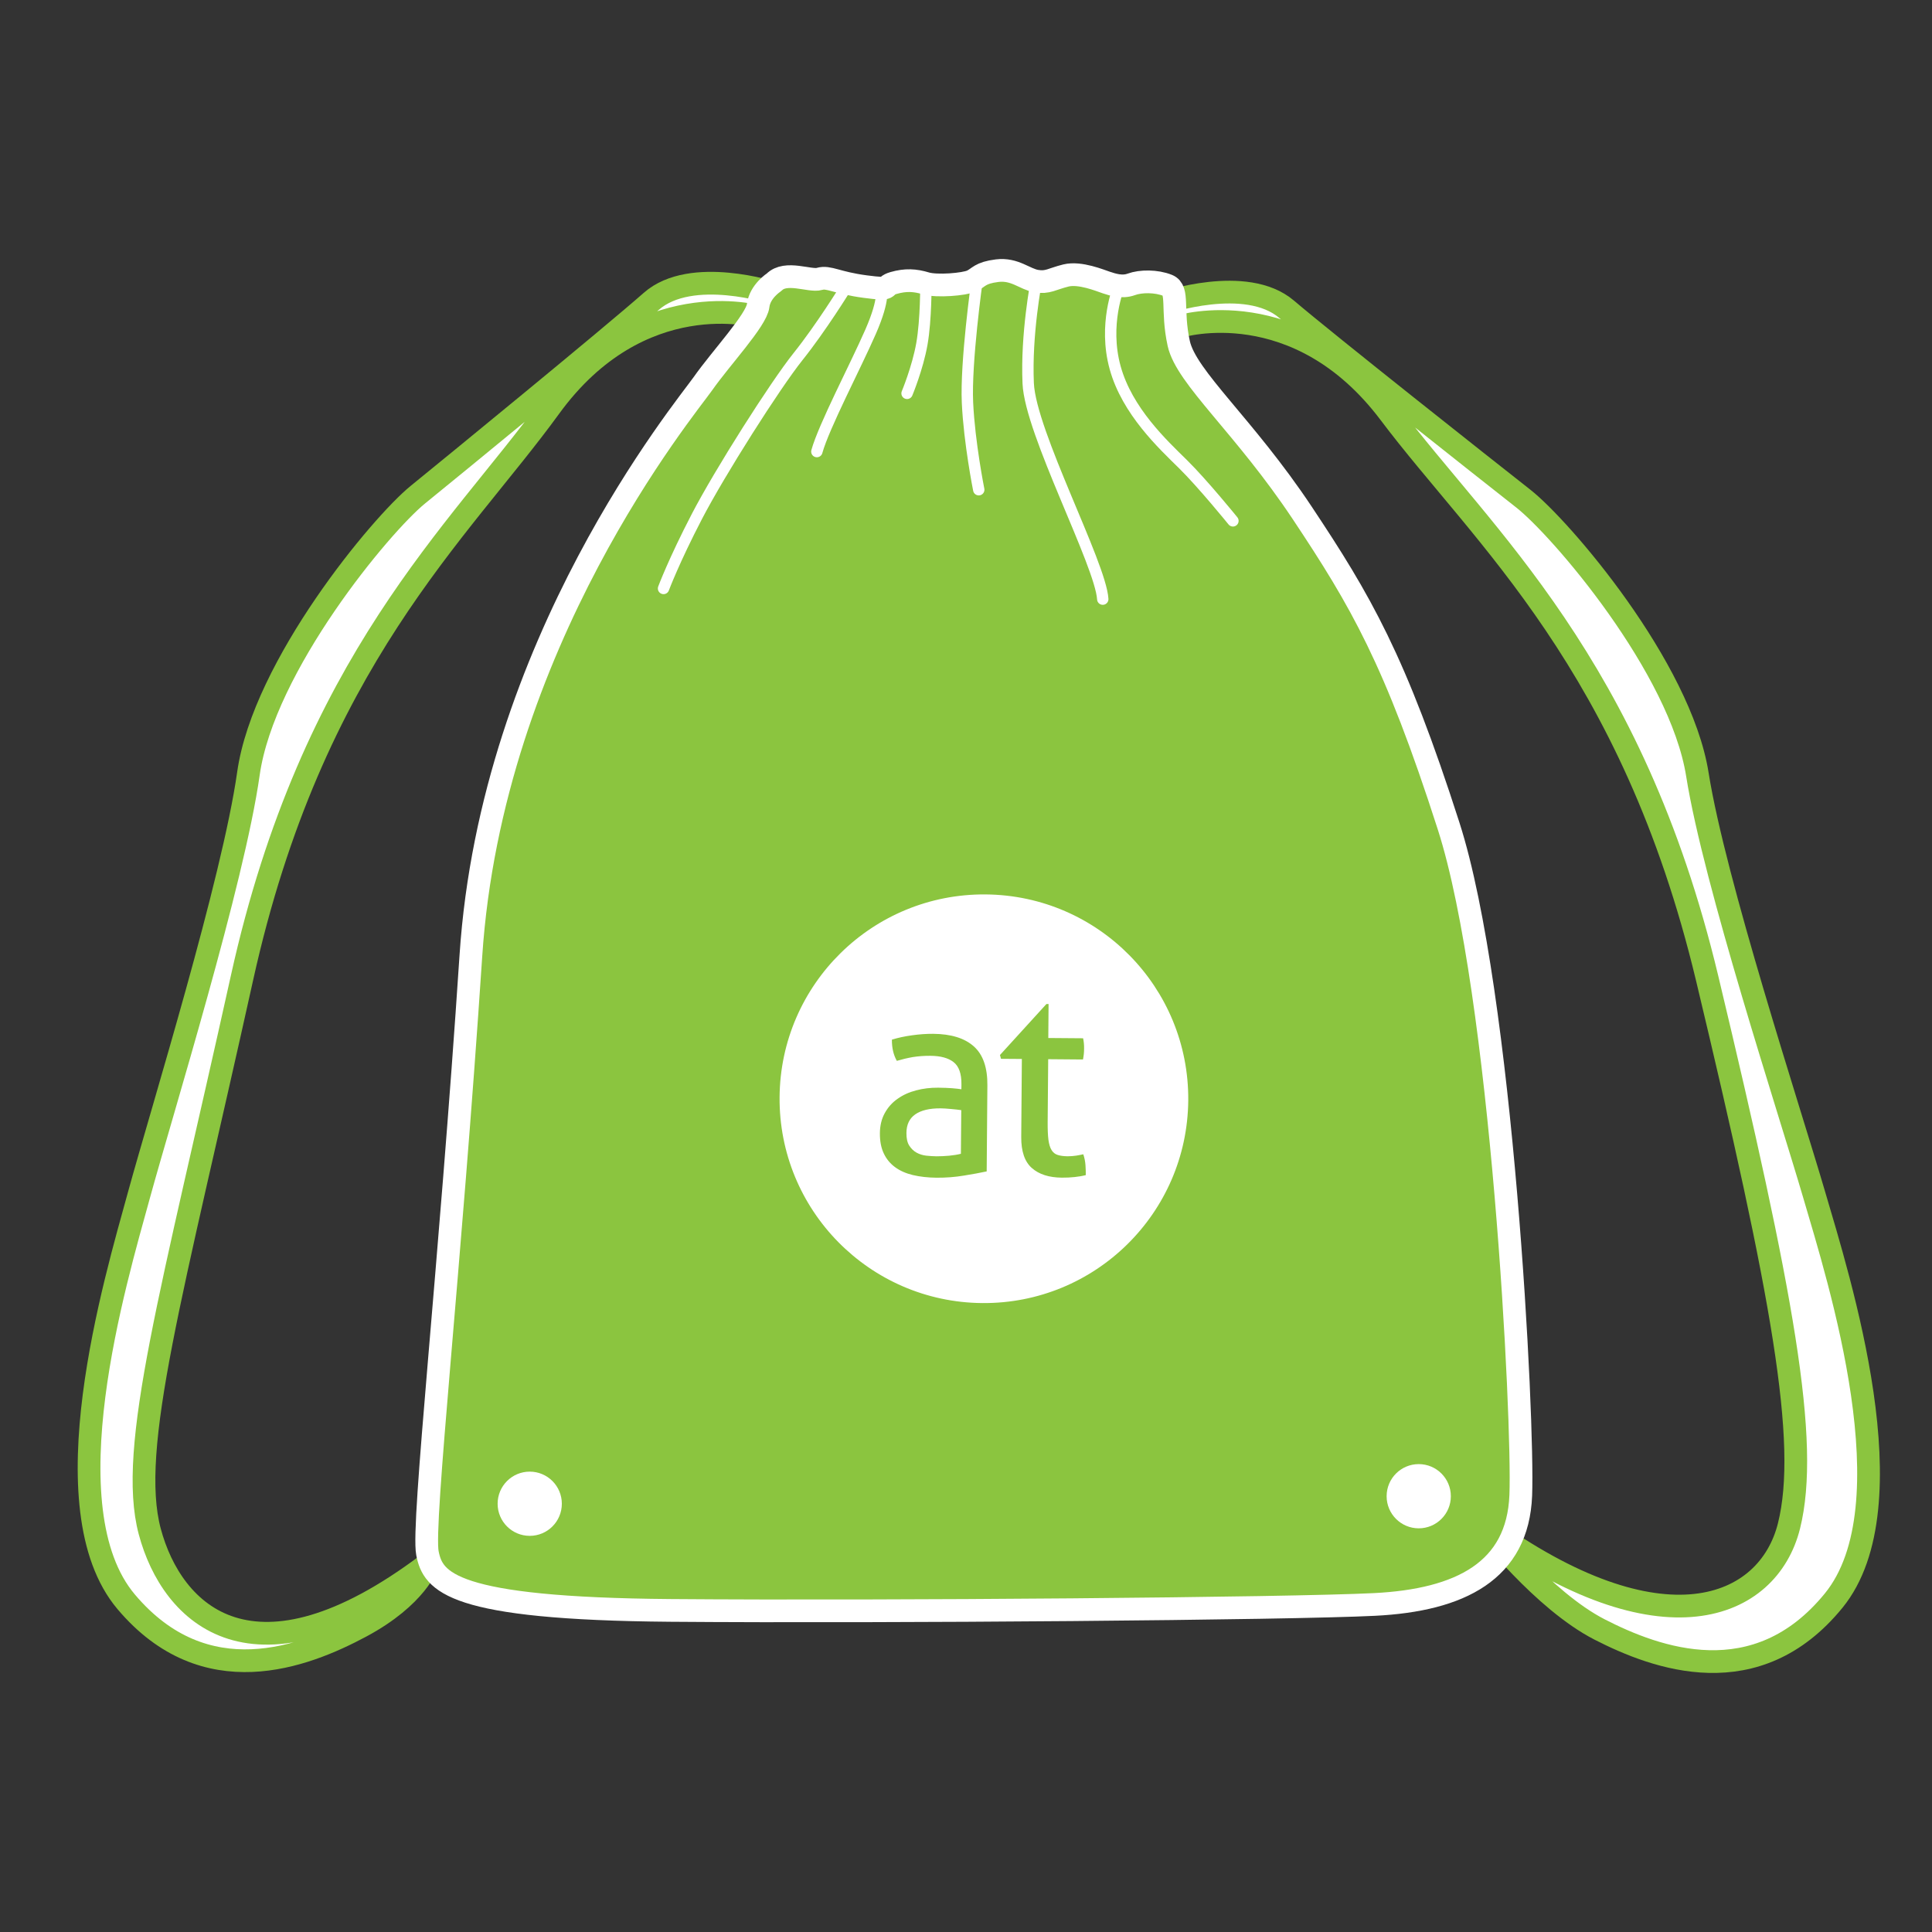
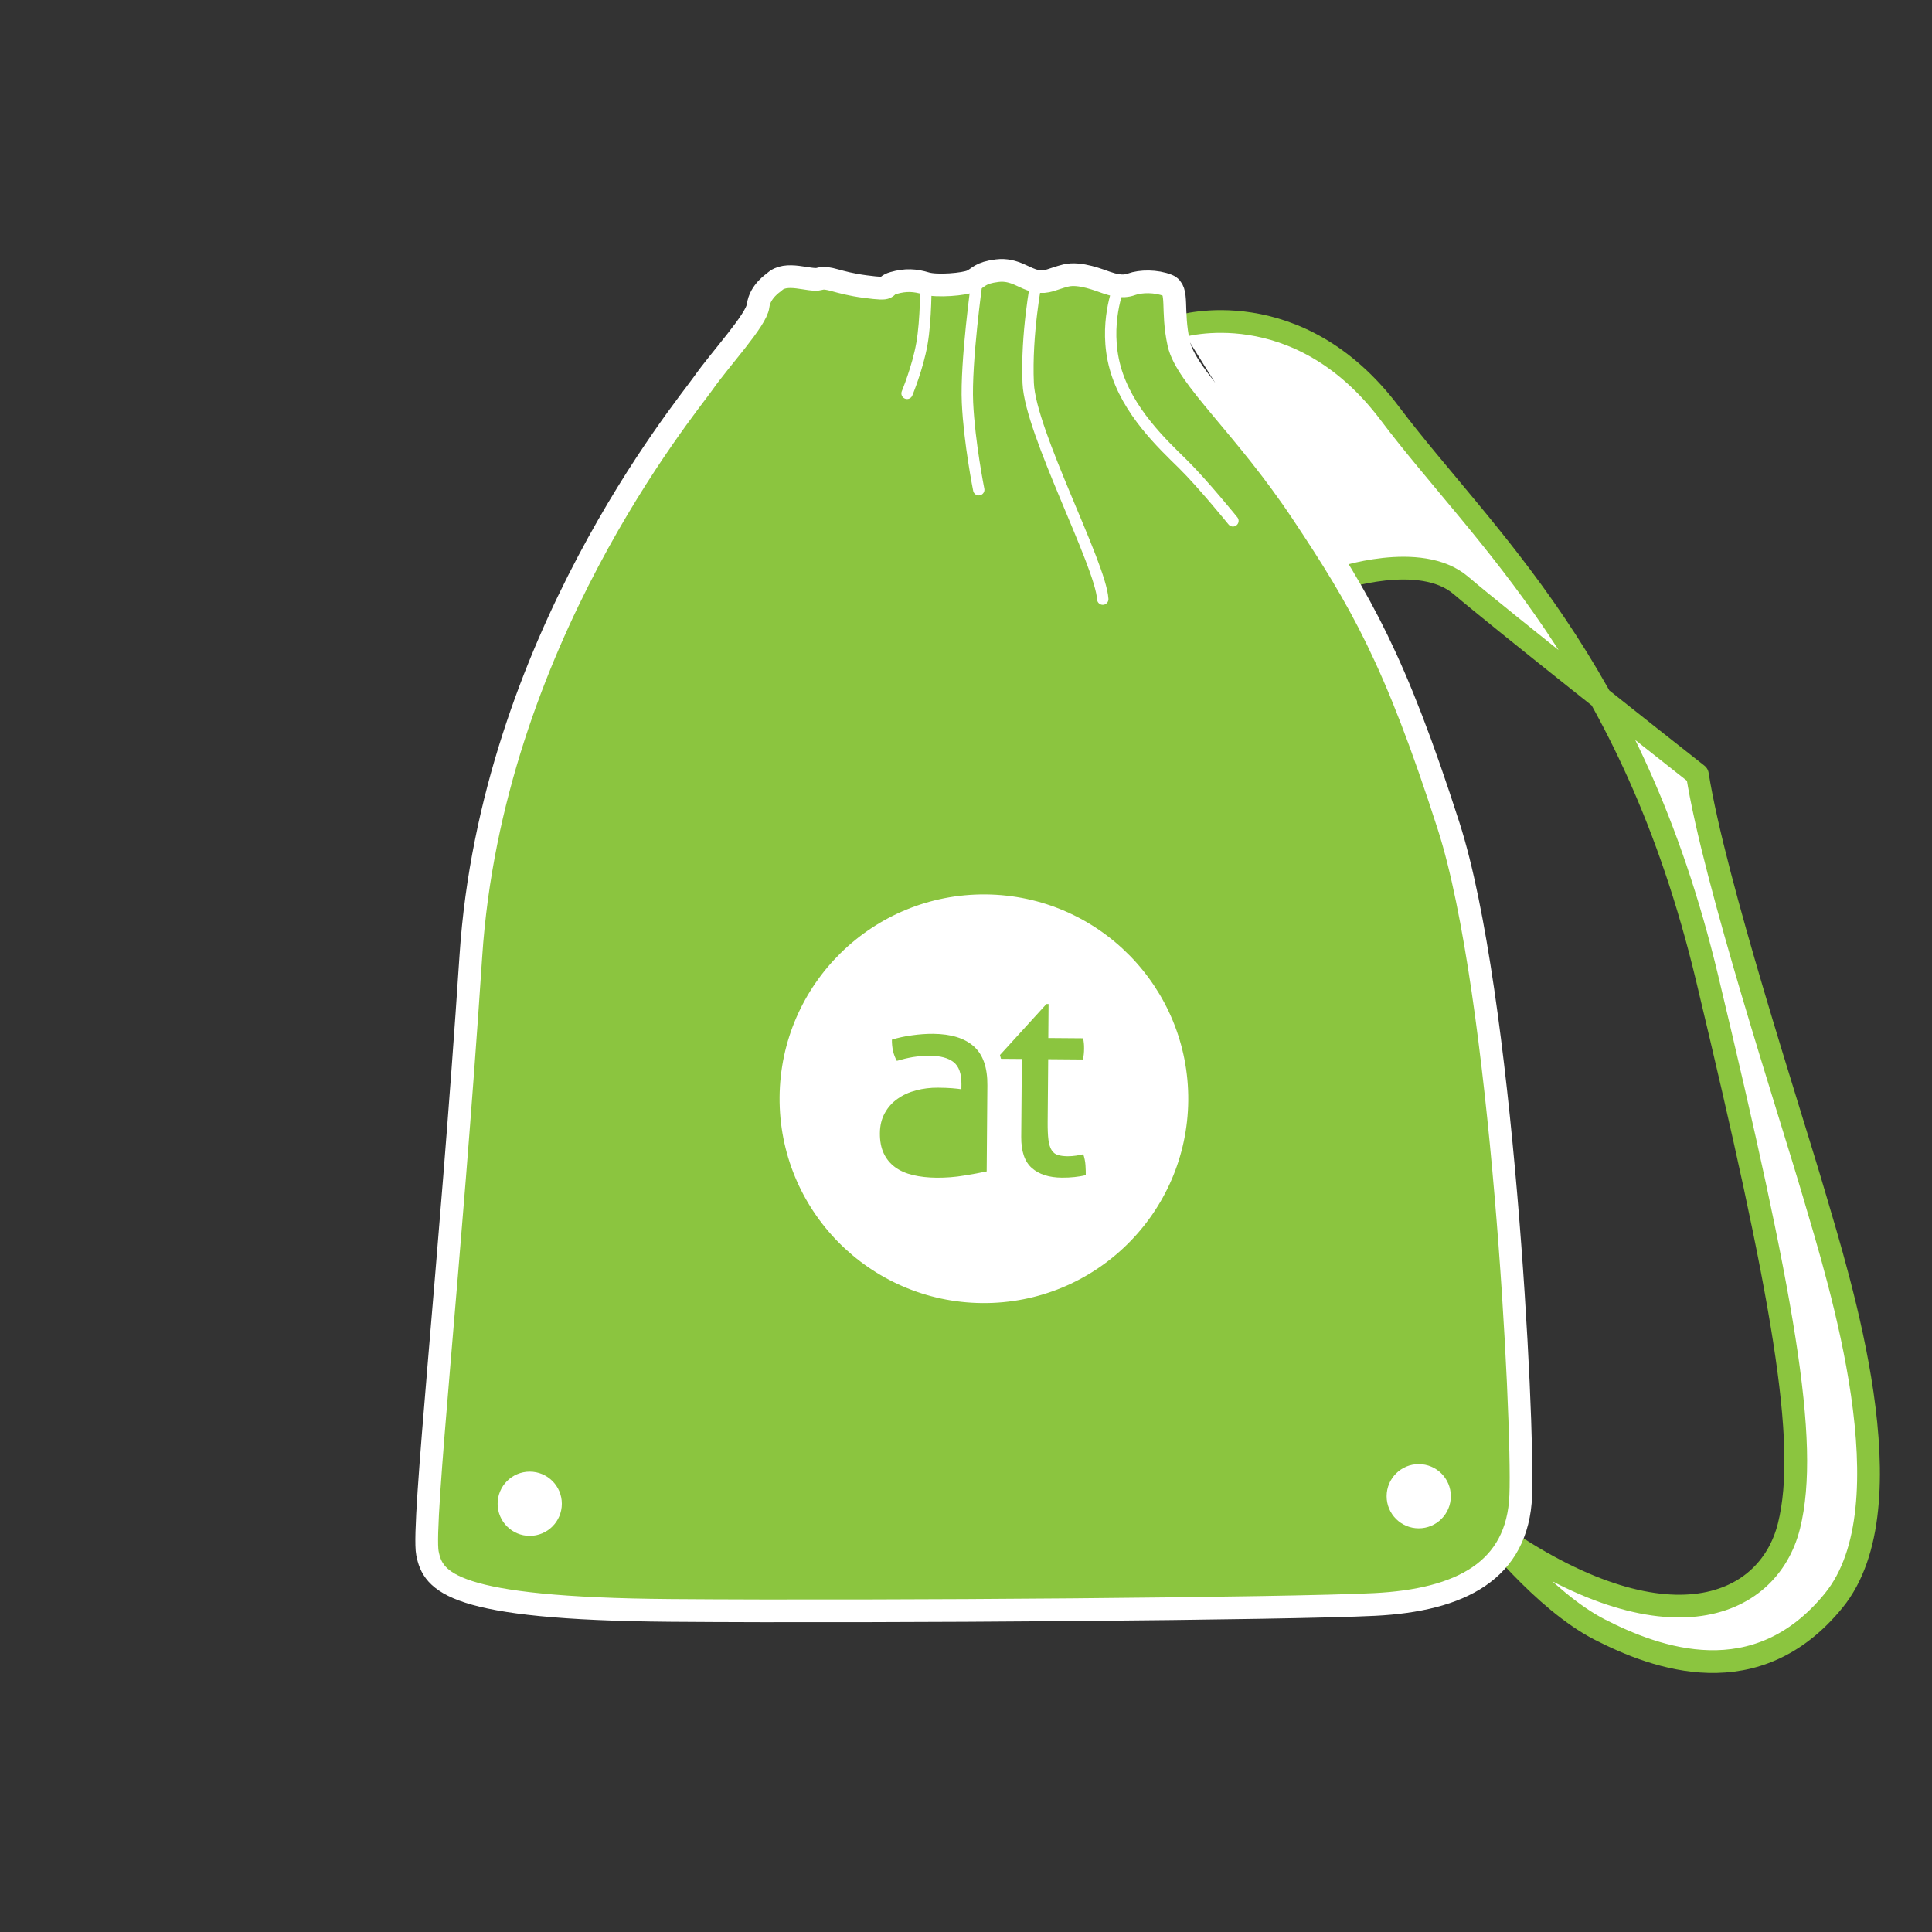
<svg xmlns="http://www.w3.org/2000/svg" version="1.1" id="Ebene_1" x="0px" y="0px" viewBox="0 0 127.566 127.566" enable-background="new 0 0 127.566 127.566" xml:space="preserve">
  <rect x="0" y="0" width="127.566" height="127.566" fill="#333333" stroke="none" />
-   <path fill="#FFFFFF" stroke="#8BC53F" stroke-width="1.5" stroke-linecap="round" stroke-linejoin="round" stroke-miterlimit="10" d="  M50.064,20.908c0,0-7.787-2.247-13.765,5.987s-15.69,16.749-20.316,37.654s-7.564,31.069-6.095,36.571  c1.47,5.502,6.851,10.793,18.341,2.157c0,0-0.693,2.141-4.412,4.129c-3.719,1.988-10.279,4.534-15.49-1.648  s-0.713-21.162,0.84-26.825c1.553-5.663,6.229-20.73,7.236-27.854s8.755-16.44,11.188-18.417S40.351,22.235,42.999,19.9  s8.119-0.543,8.119-0.543" />
-   <path fill="#FFFFFF" stroke="#8BC53F" stroke-width="1.5" stroke-linecap="round" stroke-linejoin="round" stroke-miterlimit="10" d="  M77.908,21.551c0,0,7.748-2.378,13.865,5.753c6.117,8.131,15.971,16.482,20.95,37.304c4.979,20.823,6.777,30.617,5.401,36.143  s-8.43,8.444-20.064,0.003c0,0,3.804,4.911,7.556,6.836c3.752,1.925,10.354,4.36,15.46-1.91s0.355-21.171-1.294-26.807  c-1.649-5.636-6.578-20.622-7.706-27.728s-9.032-16.289-11.498-18.225c-2.465-1.936-12.935-10.208-15.623-12.498  c-2.688-2.29-8.127-0.406-8.127-0.406" />
+   <path fill="#FFFFFF" stroke="#8BC53F" stroke-width="1.5" stroke-linecap="round" stroke-linejoin="round" stroke-miterlimit="10" d="  M77.908,21.551c0,0,7.748-2.378,13.865,5.753c6.117,8.131,15.971,16.482,20.95,37.304c4.979,20.823,6.777,30.617,5.401,36.143  s-8.43,8.444-20.064,0.003c0,0,3.804,4.911,7.556,6.836c3.752,1.925,10.354,4.36,15.46-1.91s0.355-21.171-1.294-26.807  c-1.649-5.636-6.578-20.622-7.706-27.728c-2.465-1.936-12.935-10.208-15.623-12.498  c-2.688-2.29-8.127-0.406-8.127-0.406" />
  <path fill="#8BC53F" stroke="#FFFFFF" stroke-width="1.5" stroke-linecap="round" stroke-linejoin="round" stroke-miterlimit="10" d="  M51.112,18.635c0,0-0.944,0.601-1.054,1.551c-0.111,0.95-2.461,3.46-3.633,5.13S32.457,42.414,31.091,63.109  c-1.367,20.695-3.24,37.55-2.868,39.445s1.573,3.663,16.042,3.778c14.469,0.115,40.794-0.108,46.484-0.393  c5.69-0.285,9.468-2.225,9.664-7.203s-1.229-33.19-4.762-44.189c-3.532-10.999-5.818-14.893-9.662-20.672  c-3.844-5.778-7.666-8.948-8.159-11.197c-0.493-2.249,0.029-3.528-0.729-3.833s-1.781-0.296-2.402-0.069  c-0.621,0.228-1.245,0.011-1.646-0.119c-0.401-0.13-1.74-0.697-2.672-0.467c-0.932,0.23-1.197,0.499-1.954,0.372  c-0.757-0.127-1.43-0.833-2.585-0.69c-1.155,0.143-1.197,0.455-1.684,0.681c-0.487,0.226-2.309,0.375-3.023,0.159  c-0.713-0.216-1.336-0.256-2.135-0.026s0.049,0.489-1.866,0.238c-1.914-0.251-2.407-0.691-3.028-0.508  C53.483,18.6,51.884,17.843,51.112,18.635z" />
-   <path fill="none" stroke="#FFFFFF" stroke-width="0.75" stroke-linecap="round" stroke-linejoin="round" stroke-miterlimit="10" d="  M55.8,19.069c0,0-1.579,2.563-3.105,4.473s-5.158,7.631-6.675,10.549s-2.208,4.765-2.208,4.765" />
-   <path fill="none" stroke="#FFFFFF" stroke-width="0.75" stroke-linecap="round" stroke-linejoin="round" stroke-miterlimit="10" d="  M58.172,19.049c0,0,0.301,0.59-0.687,2.852c-0.989,2.262-3.09,6.252-3.55,7.916" />
  <path fill="none" stroke="#FFFFFF" stroke-width="0.75" stroke-linecap="round" stroke-linejoin="round" stroke-miterlimit="10" d="  M61.134,18.713c0,0,0.02,2.386-0.263,3.99c-0.283,1.603-0.98,3.27-0.98,3.27" />
  <path fill="none" stroke="#FFFFFF" stroke-width="0.75" stroke-linecap="round" stroke-linejoin="round" stroke-miterlimit="10" d="  M73.884,18.916c0,0-1.046,2.499-0.251,5.368s3.155,5.063,4.47,6.356c1.315,1.293,3.305,3.751,3.305,3.751" />
  <path fill="none" stroke="#FFFFFF" stroke-width="0.75" stroke-linecap="round" stroke-linejoin="round" stroke-miterlimit="10" d="  M68.426,18.562c0,0-0.682,3.489-0.536,6.749c0.146,3.26,4.785,11.937,4.923,14.249" />
  <path fill="none" stroke="#FFFFFF" stroke-width="0.75" stroke-linecap="round" stroke-linejoin="round" stroke-miterlimit="10" d="  M64.508,18.551c0,0-0.752,5.373-0.627,8.04c0.125,2.667,0.744,5.745,0.744,5.745" />
  <g>
    <path fill="#FFFFFF" d="M65.076,59.057c-7.451-0.061-13.541,5.93-13.602,13.382c-0.06,7.449,5.931,13.538,13.382,13.6   c7.451,0.062,13.538-5.93,13.602-13.38C78.518,65.208,72.53,59.117,65.076,59.057z M65.149,77.345   c-0.412,0.089-0.913,0.183-1.505,0.277c-0.59,0.1-1.192,0.143-1.802,0.14c-0.579-0.006-1.1-0.065-1.565-0.175   c-0.464-0.111-0.857-0.285-1.179-0.523c-0.324-0.239-0.572-0.539-0.745-0.909c-0.173-0.362-0.259-0.806-0.255-1.33   c0.003-0.502,0.111-0.947,0.32-1.326c0.209-0.383,0.493-0.701,0.85-0.949c0.353-0.251,0.762-0.437,1.224-0.556   c0.46-0.123,0.944-0.18,1.449-0.176c0.38,0.005,0.687,0.015,0.93,0.035c0.24,0.019,0.442,0.043,0.608,0.067l0.003-0.337   c0.006-0.693-0.168-1.181-0.519-1.454c-0.351-0.275-0.862-0.412-1.535-0.416c-0.414-0.003-0.799,0.027-1.16,0.084   c-0.361,0.064-0.71,0.148-1.052,0.249c-0.221-0.393-0.33-0.855-0.325-1.4c0.401-0.125,0.847-0.221,1.329-0.287   c0.483-0.068,0.949-0.101,1.397-0.098c1.179,0.011,2.072,0.285,2.68,0.828c0.609,0.539,0.91,1.4,0.898,2.58L65.149,77.345z    M70.946,77.719c-0.259,0.029-0.536,0.04-0.834,0.039c-0.846-0.007-1.506-0.216-1.981-0.636c-0.474-0.416-0.708-1.101-0.701-2.057   l0.041-5.144l-1.377-0.01l-0.068-0.251l3.068-3.368l0.141,0l-0.018,2.245l2.298,0.018c0.044,0.203,0.069,0.425,0.065,0.672   c0.002,0.131-0.008,0.254-0.018,0.371c-0.013,0.119-0.032,0.238-0.055,0.358l-2.297-0.019l-0.035,4.134   c-0.004,0.498,0.013,0.894,0.05,1.185c0.041,0.294,0.108,0.524,0.209,0.682c0.098,0.161,0.232,0.268,0.404,0.321   c0.168,0.054,0.383,0.083,0.646,0.088c0.2,0,0.388-0.016,0.564-0.041c0.176-0.028,0.34-0.059,0.479-0.091   c0.08,0.233,0.128,0.476,0.145,0.722c0.015,0.248,0.023,0.467,0.02,0.654C71.455,77.651,71.204,77.693,70.946,77.719z" />
-     <path fill="#FFFFFF" d="M62.11,73.182c-0.732-0.006-1.292,0.129-1.676,0.396c-0.385,0.267-0.58,0.675-0.584,1.231   c-0.003,0.356,0.058,0.633,0.185,0.832c0.132,0.205,0.291,0.358,0.484,0.466c0.195,0.106,0.409,0.174,0.646,0.2   c0.233,0.023,0.459,0.038,0.669,0.041c0.273-0.001,0.551-0.013,0.842-0.039c0.288-0.028,0.545-0.07,0.77-0.127L63.47,73.3   c-0.176-0.025-0.4-0.051-0.672-0.075C62.527,73.198,62.296,73.185,62.11,73.182z" />
  </g>
  <circle fill="#FFFFFF" cx="34.977" cy="99.289" r="2.12" />
  <circle fill="#FFFFFF" cx="93.676" cy="98.792" r="2.12" />
</svg>